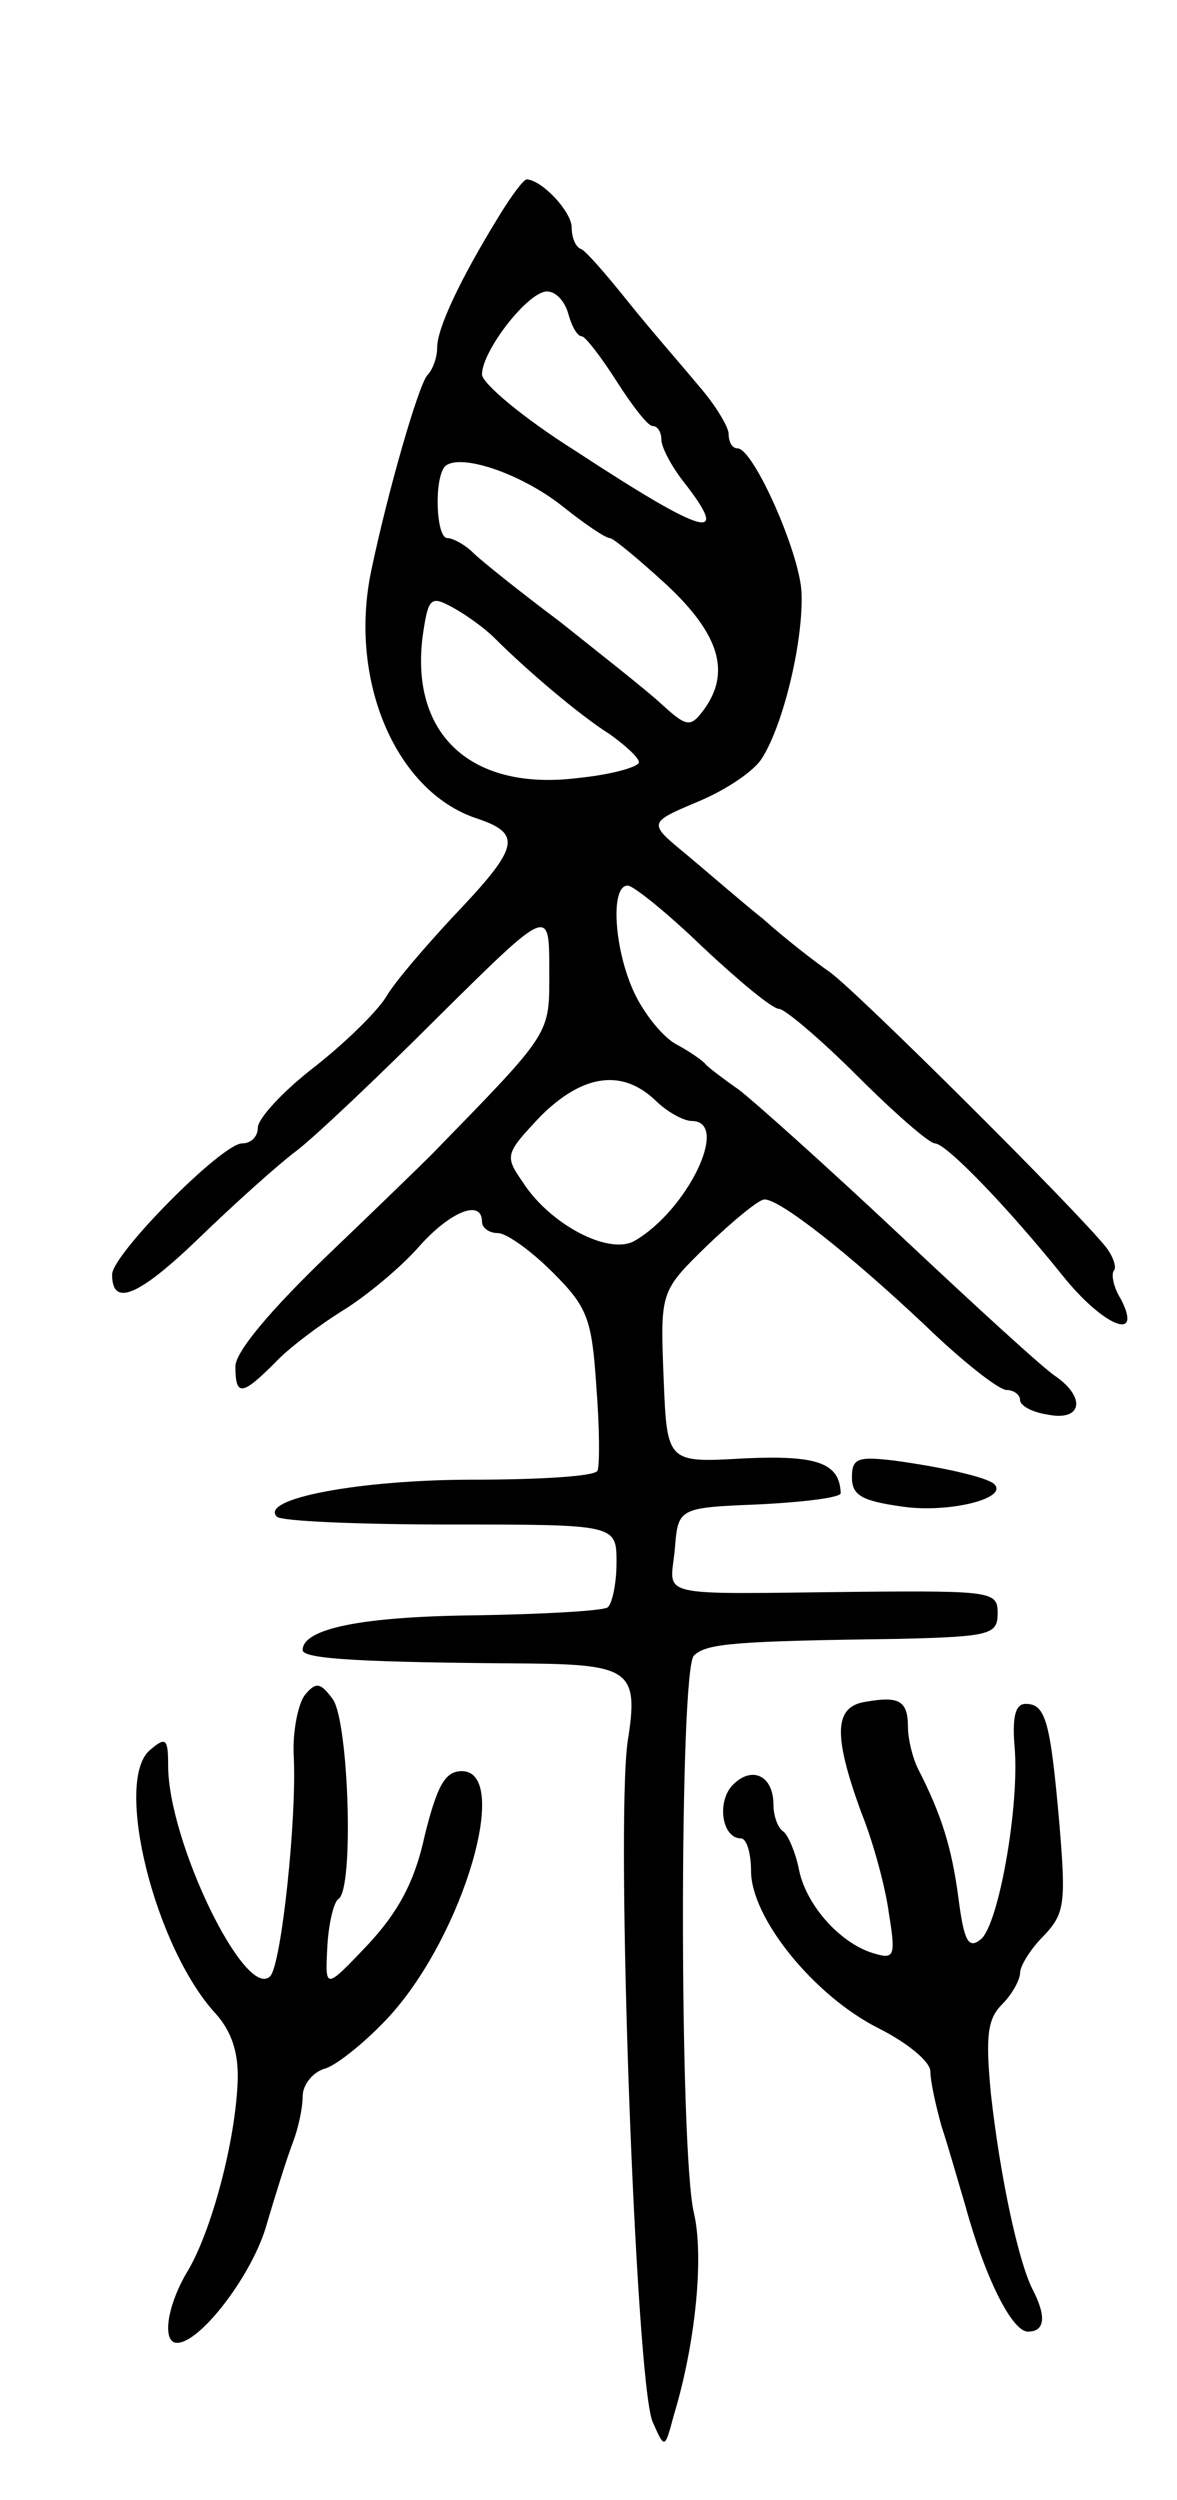
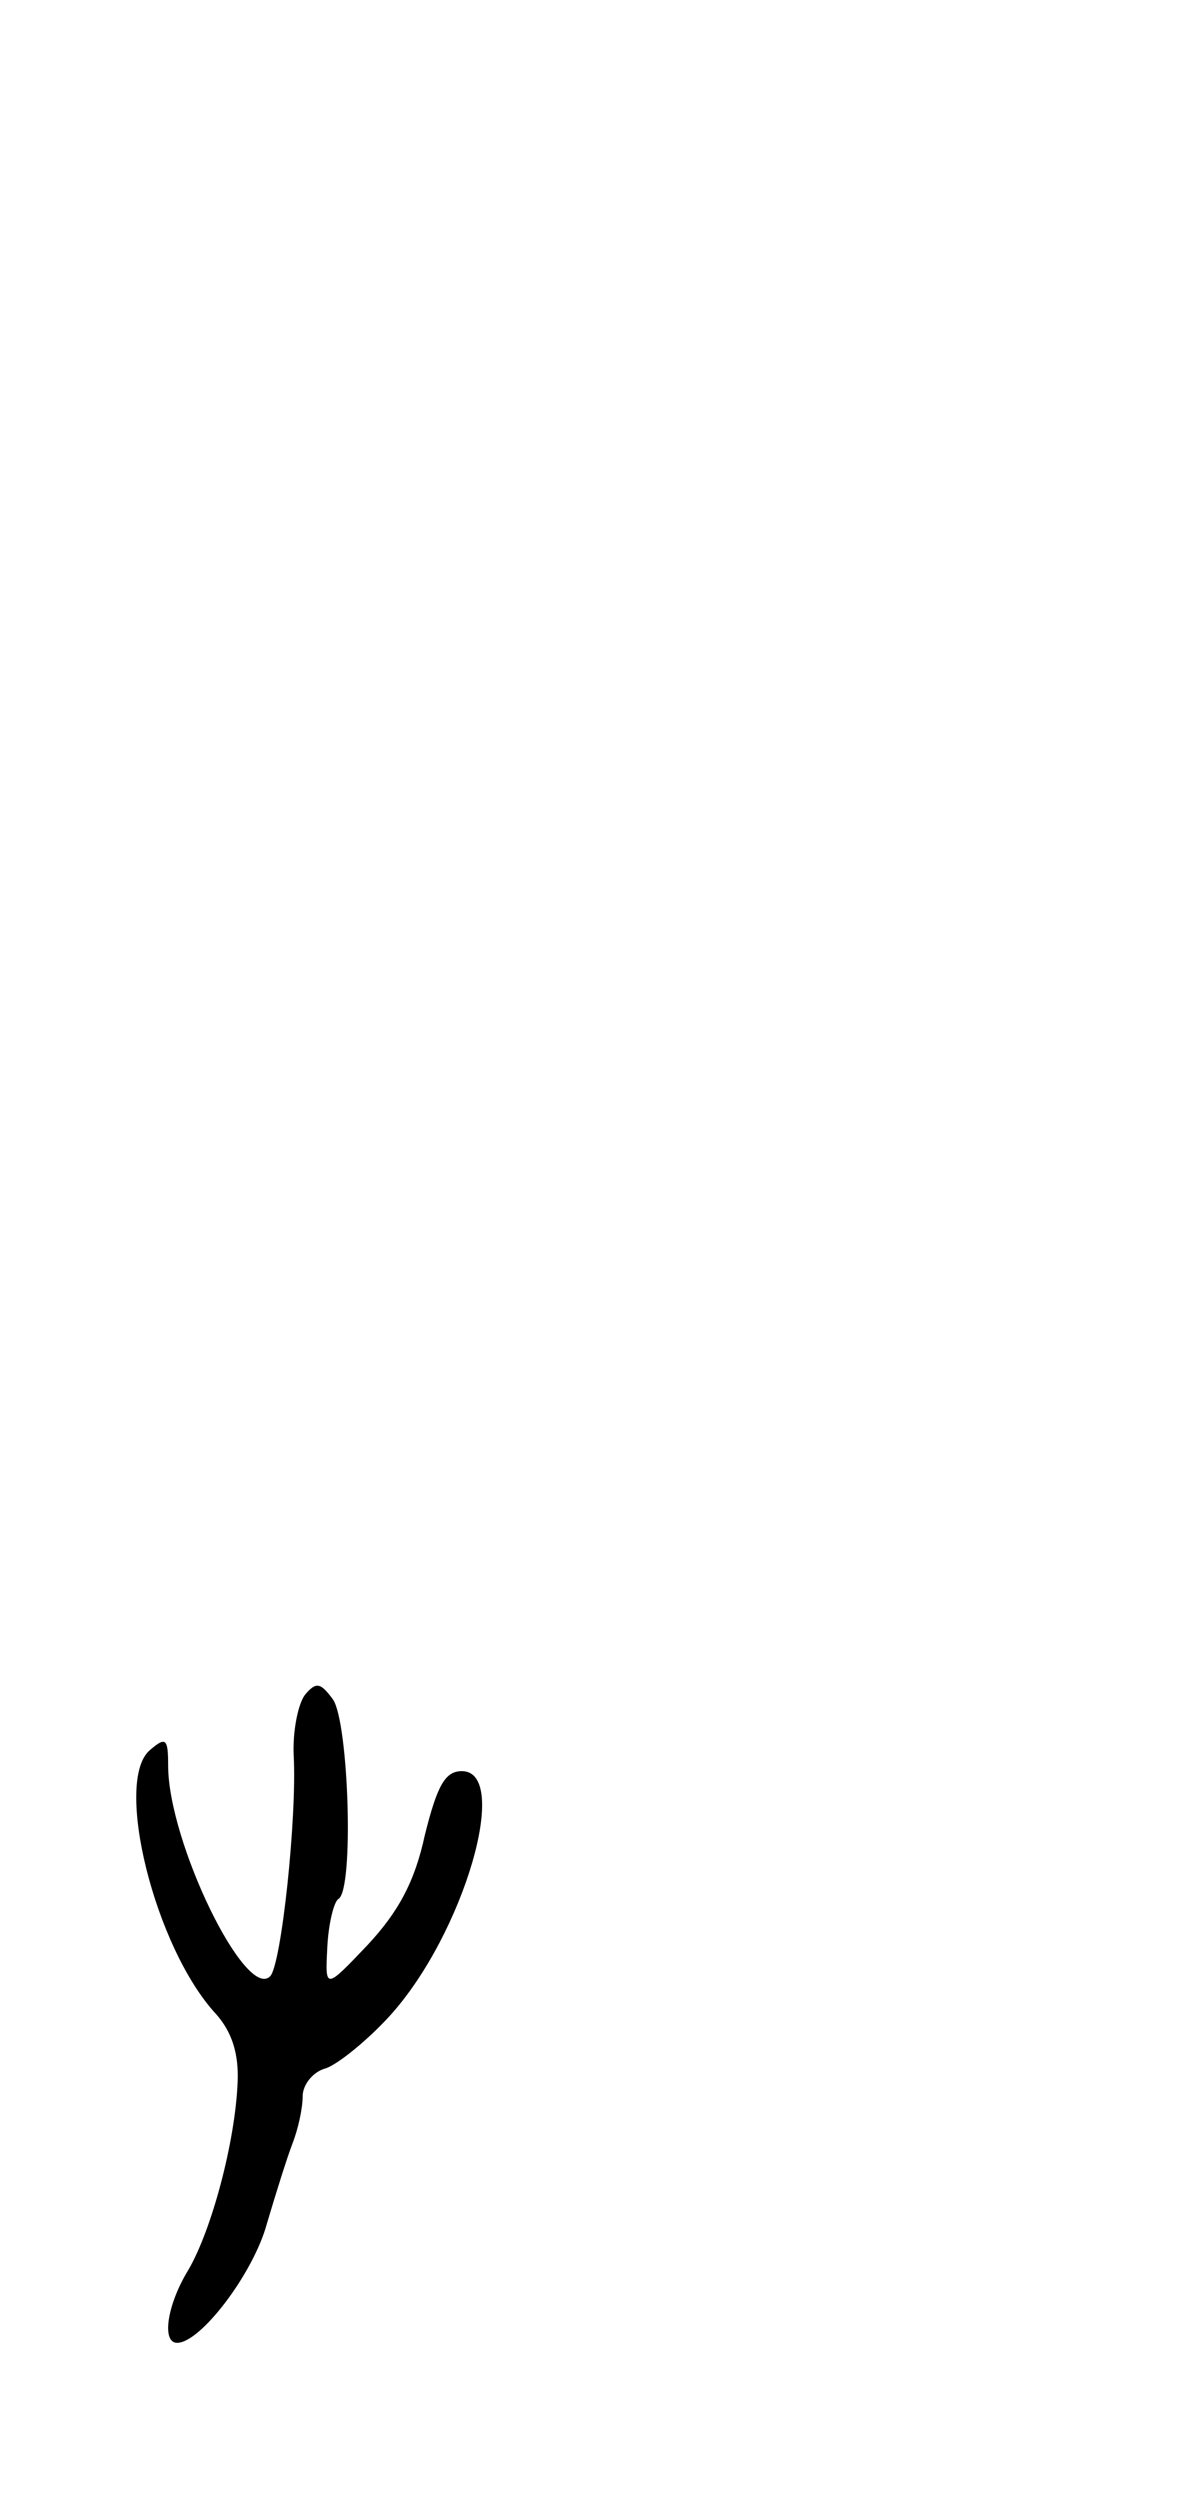
<svg xmlns="http://www.w3.org/2000/svg" version="1.0" width="105" height="223" viewBox="0 0 105 223">
  <g transform="translate(0,223) scale(0.1,-0.1)">
-     <path d="M445 2037 c-35 -57 -55 -100 -55 -117 0 -9 -4 -20 -9 -25 -8 -10 -35 -103 -50 -175 -20 -97 22 -196 94 -220 42 -14 38 -26 -22 -89 -24 -26 -51 -57 -59 -71 -9 -14 -38 -42 -65 -63 -27 -21 -49 -45 -49 -53 0 -8 -6 -14 -14 -14 -18 0 -116 -99 -116 -117 0 -29 23 -20 77 32 32 31 71 66 87 78 16 12 73 66 127 120 99 98 99 98 99 42 0 -59 4 -53 -106 -166 -5 -5 -46 -45 -91 -88 -52 -50 -83 -87 -83 -100 0 -27 6 -26 35 3 12 13 40 34 61 47 21 13 51 38 67 56 28 32 57 44 57 23 0 -5 6 -10 14 -10 8 0 30 -16 49 -35 31 -31 35 -41 39 -102 3 -38 3 -71 1 -75 -2 -5 -52 -8 -111 -8 -101 0 -191 -17 -175 -33 3 -4 73 -7 155 -7 148 0 148 0 148 -34 0 -19 -4 -37 -8 -40 -5 -3 -57 -6 -117 -7 -103 -1 -155 -12 -155 -31 0 -8 52 -11 203 -12 89 -1 97 -7 87 -69 -11 -76 7 -568 22 -607 11 -25 11 -25 19 5 20 66 27 143 18 181 -13 55 -13 484 0 497 11 11 36 13 184 15 81 2 87 4 87 23 0 19 -5 20 -122 19 -188 -2 -170 -6 -166 38 3 37 3 37 76 40 39 2 72 6 72 10 -1 27 -21 34 -86 31 -69 -4 -69 -4 -72 72 -3 77 -3 77 39 118 23 22 46 41 51 41 14 0 75 -48 143 -112 33 -32 66 -58 73 -58 6 0 12 -4 12 -9 0 -5 11 -11 25 -13 30 -6 34 15 7 34 -11 7 -73 64 -139 126 -67 63 -132 121 -144 130 -13 9 -26 19 -29 22 -3 4 -15 12 -26 18 -12 6 -29 27 -38 46 -18 38 -22 96 -6 96 5 0 36 -25 67 -55 32 -30 62 -55 68 -55 5 0 37 -27 70 -60 33 -33 64 -60 69 -60 10 0 65 -57 114 -118 36 -45 72 -60 52 -21 -7 11 -9 23 -6 26 2 3 -1 12 -7 20 -26 33 -224 230 -247 246 -13 9 -40 30 -59 47 -20 16 -51 43 -69 58 -34 28 -34 28 11 47 24 10 50 27 57 39 19 30 37 105 35 148 -2 36 -43 128 -57 128 -5 0 -8 6 -8 13 0 6 -12 26 -26 42 -14 17 -43 50 -63 75 -20 25 -39 47 -43 48 -5 2 -8 11 -8 19 0 14 -26 42 -40 43 -3 0 -14 -15 -25 -33z m62 -87 c3 -11 8 -20 12 -20 3 0 17 -18 31 -40 14 -22 28 -40 32 -40 5 0 8 -6 8 -12 0 -7 9 -24 20 -38 43 -55 19 -48 -97 28 -46 29 -83 60 -83 68 0 21 41 74 58 74 8 0 16 -9 19 -20z m-6 -171 c20 -16 39 -29 43 -29 3 0 26 -19 51 -42 47 -44 57 -78 33 -111 -12 -16 -15 -16 -38 5 -14 13 -55 45 -90 73 -36 27 -71 55 -78 62 -7 7 -18 13 -23 13 -10 0 -12 53 -2 64 13 12 67 -6 104 -35z m-60 -118 c29 -29 76 -69 103 -86 14 -10 26 -21 26 -25 0 -4 -24 -11 -54 -14 -95 -12 -150 38 -139 126 5 35 7 37 27 26 11 -6 28 -18 37 -27z m143 -412 c11 -11 26 -19 33 -19 35 0 -4 -80 -51 -107 -23 -13 -76 15 -100 53 -16 23 -15 25 16 58 37 37 72 43 102 15z" />
-     <path d="M760 912 c0 -16 9 -21 45 -26 40 -6 95 7 82 20 -6 6 -45 15 -89 21 -33 4 -38 2 -38 -15z" />
    <path d="M272 718 c-6 -8 -11 -32 -10 -54 3 -55 -11 -187 -21 -197 -22 -22 -91 120 -91 188 0 24 -2 26 -16 14 -33 -27 4 -177 59 -236 14 -16 20 -35 19 -60 -2 -53 -23 -132 -44 -168 -19 -31 -24 -65 -10 -65 21 0 68 62 80 106 8 27 18 59 23 72 5 13 9 31 9 42 0 10 9 22 21 25 11 4 37 25 57 47 66 73 108 218 64 218 -15 0 -22 -13 -33 -57 -9 -42 -24 -69 -51 -98 -38 -40 -38 -40 -36 -2 1 21 6 41 10 43 14 9 9 158 -5 178 -11 15 -15 16 -25 4z" />
-     <path d="M773 712 c-29 -4 -30 -29 -5 -98 11 -27 22 -68 25 -91 6 -37 5 -41 -12 -36 -30 8 -61 42 -68 74 -3 16 -10 32 -14 35 -5 3 -9 14 -9 24 0 26 -19 35 -36 18 -15 -15 -10 -48 7 -48 5 0 9 -13 9 -29 0 -42 56 -111 113 -140 26 -13 47 -30 47 -39 0 -9 5 -31 10 -49 6 -18 15 -50 21 -70 18 -66 42 -113 56 -113 15 0 17 13 4 38 -13 26 -29 102 -37 174 -5 52 -3 67 10 80 9 9 16 22 16 28 0 6 9 21 21 33 19 20 20 29 14 101 -8 90 -12 106 -30 106 -9 0 -12 -11 -10 -37 5 -52 -14 -160 -30 -173 -11 -9 -15 -2 -20 37 -6 45 -15 74 -36 115 -5 10 -9 27 -9 37 0 24 -8 28 -37 23z" />
+     <path d="M773 712 z" />
  </g>
</svg>